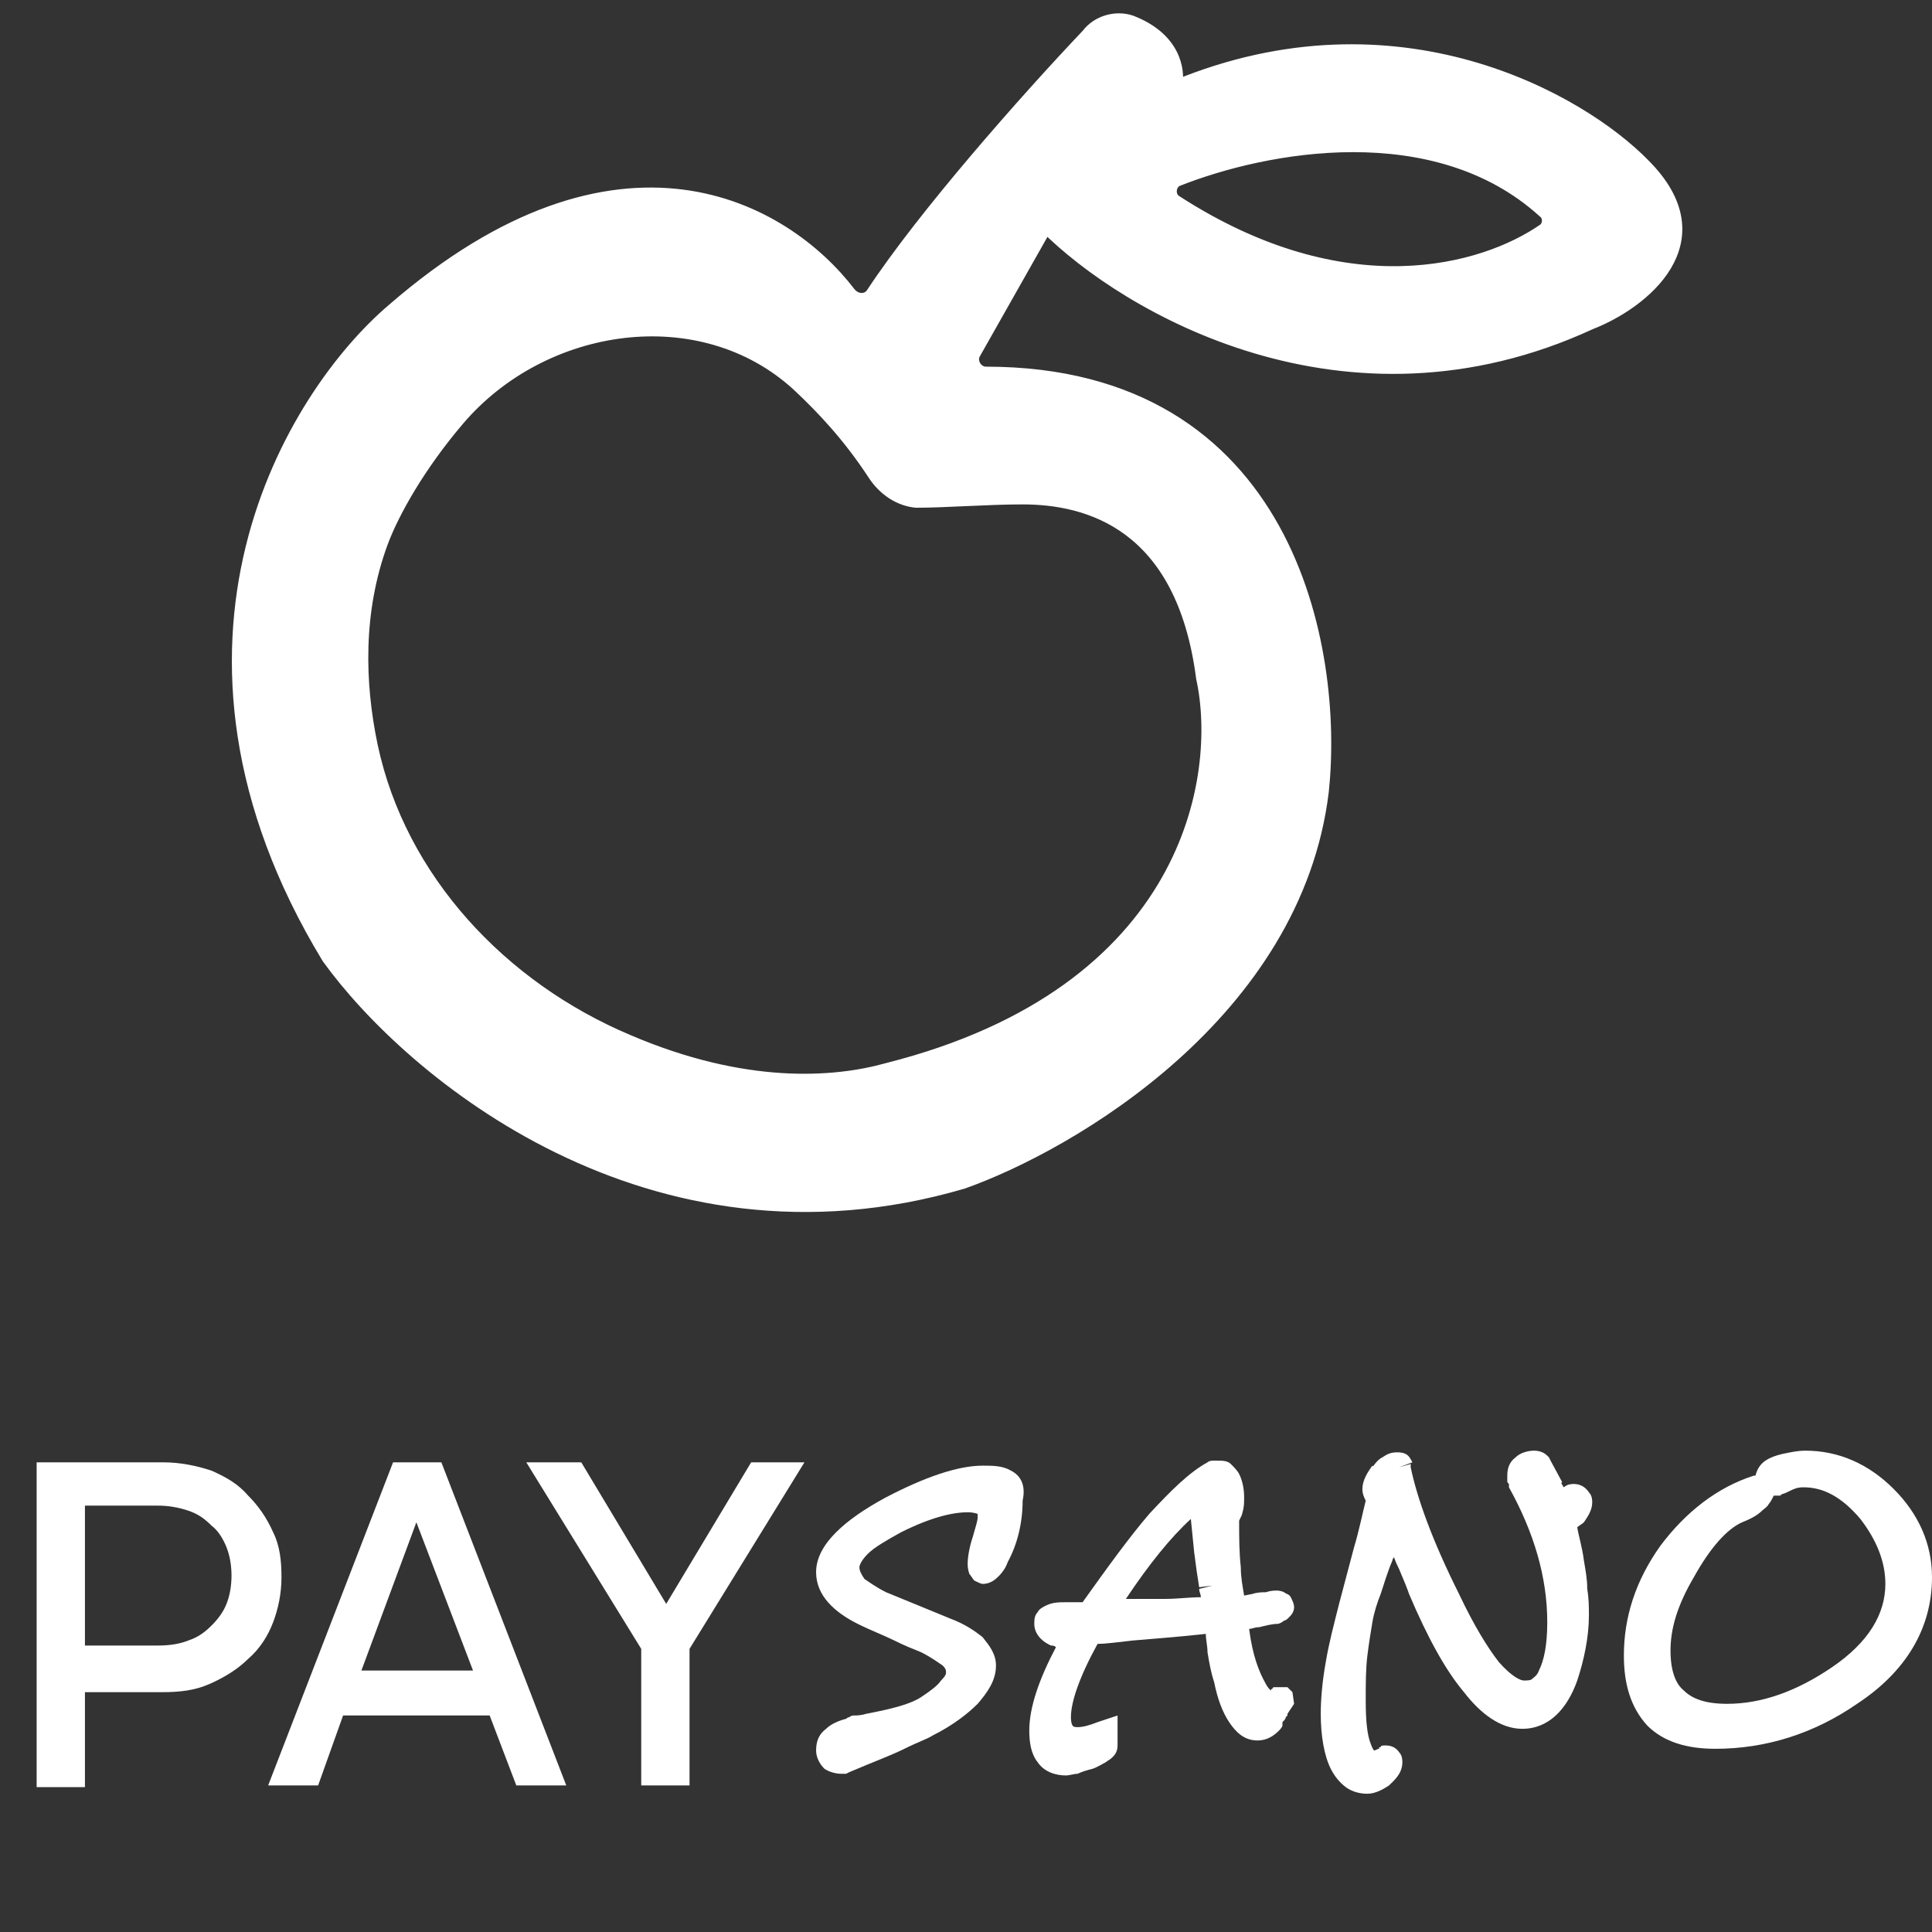
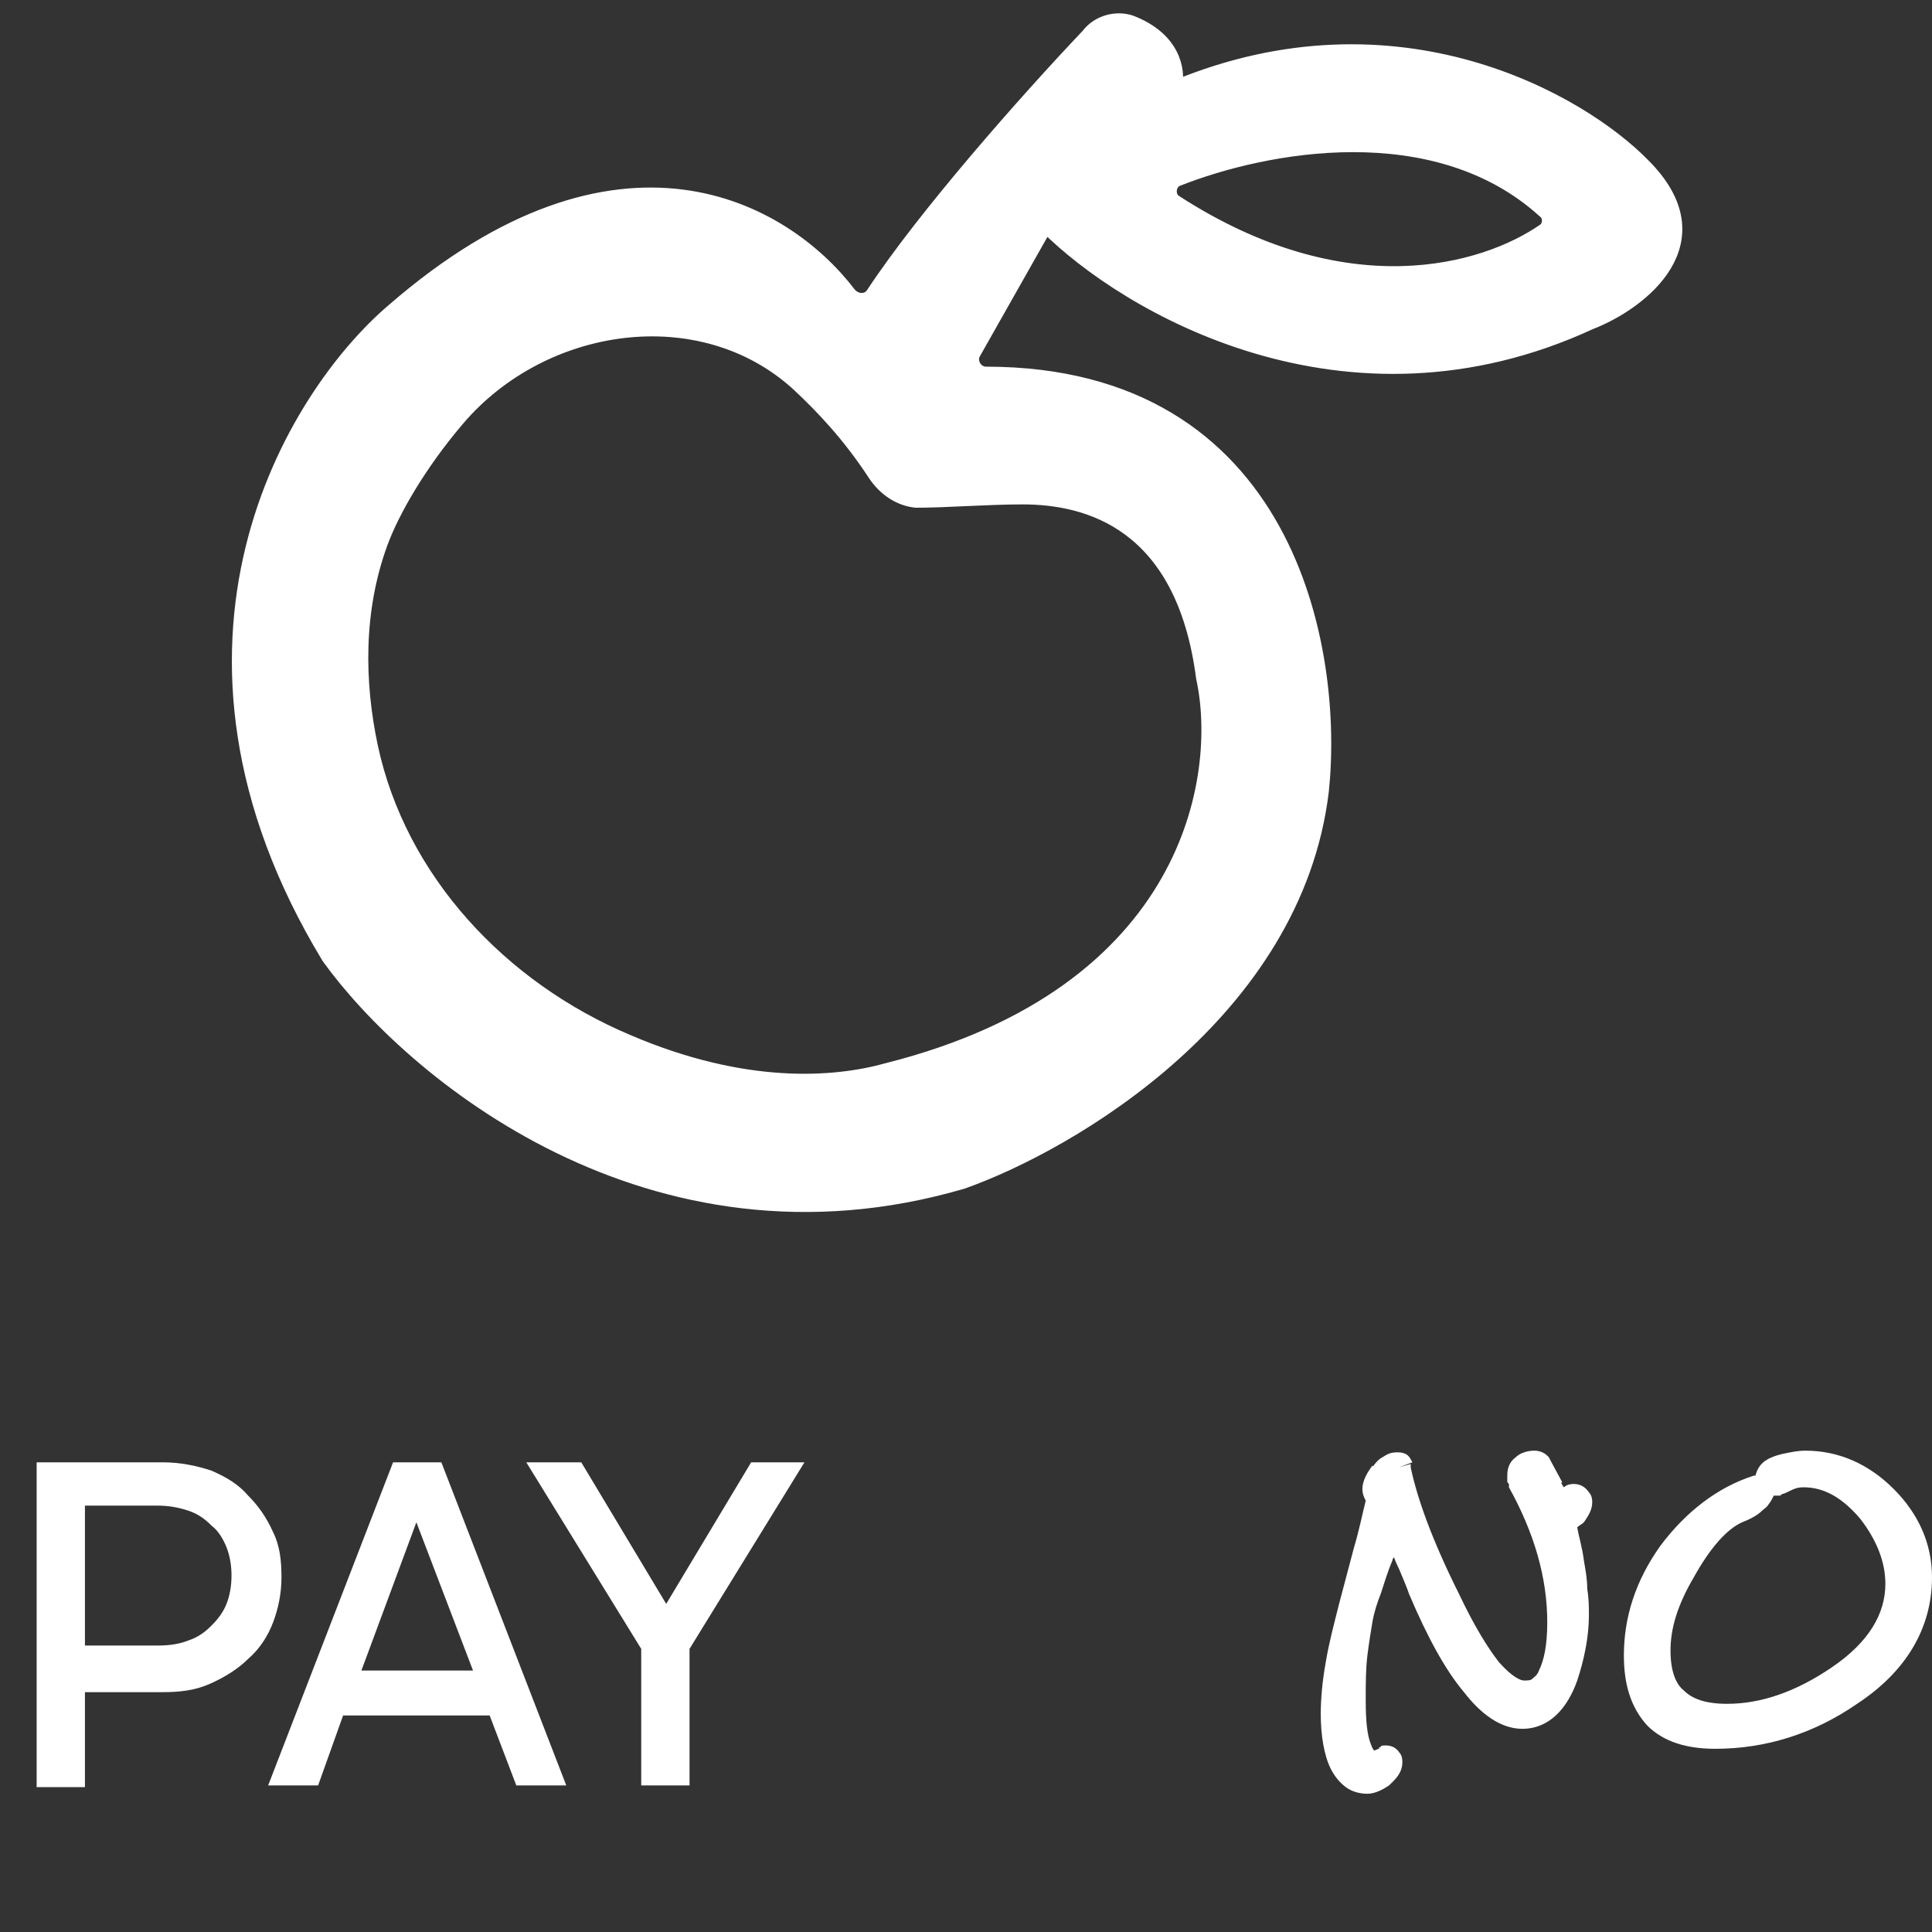
<svg xmlns="http://www.w3.org/2000/svg" version="1.1" id="Livello_1" x="0px" y="0px" width="116px" height="116px" viewBox="0 0 116 116" style="enable-background:new 0 0 116 116;" xml:space="preserve">
  <rect x="0" y="0" width="116" height="116" fill="#333333" stroke="none" />
  <style type="text/css">
	.st0{fill:#FFFFFF;stroke:#FFFFFF;stroke-width:0.77;}
	.st1{fill:#FFFFFF;}
</style>
  <path class="st0" d="M98.7,9.9C94.9,6,83.9-0.3,70.6,5.2c0.2-1-0.1-2.9-2.7-3.9c-0.9-0.3-2,0-2.6,0.8C61.6,6,55.5,12.9,52.4,17.6  c-0.3,0.5-1,0.5-1.4,0c-3.9-5.1-13.8-10.8-27.4,1c-6,5.1-15.3,20.1-3.9,38.9c4.9,6.8,19.3,19,38.1,13.5c6.5-2.3,20-10.2,21.6-23.5  c0.9-8.5-2-25.1-20.2-25.1c-0.6,0-1-0.7-0.7-1.2l4.3-7.6c4.8,4.8,18,12.6,32.7,5.8C98.6,18.2,103.3,14.5,98.7,9.9z M61.4,29.9  c3.9,0,9.6,1.5,10.8,10.8c1.3,5.9-0.7,18.9-18.9,23.5c-3.2,0.9-8.6,1.3-15.6-1.7c-7.6-3.2-13.7-9.7-15.4-17.7  c-0.8-3.8-0.9-8.1,0.6-12.2c0.7-1.9,2.3-4.7,4.6-7.4c5.1-6,14.6-7.4,20.4-2.1c1.5,1.4,3.1,3.1,4.6,5.4c0.6,0.9,1.5,1.5,2.5,1.6  C56.8,30.1,59.3,29.9,61.4,29.9z M92.7,13.8c-3.6,2.5-11.9,4.9-22.1-1.7c-0.5-0.3-0.4-1.1,0.1-1.3c5.3-2.1,15.5-4,22,1.9  C93.1,13,93,13.6,92.7,13.8z" />
  <path class="st1" d="M2.2,87.8h7.6c1,0,2,0.2,2.9,0.5c0.9,0.4,1.6,0.8,2.2,1.5c0.6,0.6,1.1,1.3,1.5,2.2c0.4,0.8,0.5,1.7,0.5,2.7  c0,1-0.2,1.9-0.5,2.7c-0.3,0.8-0.8,1.6-1.5,2.2c-0.6,0.6-1.4,1.1-2.3,1.5c-0.9,0.4-1.8,0.5-2.9,0.5H5.1v5.7H2.2V87.8z M5.1,90.4v8.4  h4.4c0.7,0,1.3-0.1,1.8-0.3c0.6-0.2,1-0.5,1.4-0.9c0.4-0.4,0.7-0.8,0.9-1.3c0.2-0.5,0.3-1.1,0.3-1.7c0-0.6-0.1-1.2-0.3-1.7  c-0.2-0.5-0.5-1-0.9-1.3c-0.4-0.4-0.8-0.7-1.4-0.9c-0.6-0.2-1.2-0.3-1.8-0.3H5.1z M23.6,87.8h2.9l7.5,19.4h-3l-1.6-4.2h-8.8  l-1.5,4.2h-3L23.6,87.8z M21.7,100.3h6.7l-3.4-8.9L21.7,100.3z M38.5,99l-6.9-11.2h3.3l5.1,8.5l5.1-8.5h3.2L41.4,99v8.2h-2.9V99z" />
  <g>
    <path class="st1" d="M116,94.7c0-2-0.8-3.8-2.3-5.3l0,0c-1.5-1.5-3.3-2.3-5.3-2.3c-0.5,0-0.9,0.1-1.4,0.2l0,0c0,0,0,0,0,0   c0,0,0,0,0,0l0,0c-0.4,0.1-0.7,0.2-1,0.4c-0.3,0.2-0.5,0.5-0.6,0.9l-0.1,0l0.1,0.4c0,0,0,0,0,0l-0.1-0.4c-2.2,0.7-4.1,2.2-5.6,4.2   l0,0c0,0,0,0,0,0c0,0,0,0,0,0l0,0c-1.5,2.1-2.2,4.3-2.2,6.6c0,1.7,0.4,3.1,1.4,4.2c1,1,2.4,1.4,4.1,1.4c3,0,5.9-0.9,8.5-2.7l0,0   C114.4,100.4,116,97.8,116,94.7z M100.8,94.3l0.3,0.1L100.8,94.3L100.8,94.3z M103.7,102.3c-1.3,0-2.1-0.3-2.6-0.8   c-0.5-0.4-0.8-1.2-0.8-2.4c0-1.3,0.4-2.7,1.4-4.4h0l0,0l-0.8-0.4c0,0,0,0,0,0l0.8,0.4c1-1.8,2-2.9,2.9-3.3l0,0   c0.5-0.2,0.9-0.4,1.2-0.7c0.1-0.1,0.3-0.2,0.4-0.4c0.1-0.1,0.2-0.3,0.3-0.5c0.1,0,0.2,0,0.2,0c0,0,0.1,0,0.1,0c0.1,0,0.1,0,0.2-0.1   c0.1,0,0.3-0.1,0.5-0.2l-0.2-0.5c0,0,0,0,0,0l0.2,0.5l0,0l0,0c0.4-0.2,0.6-0.2,0.8-0.2c1.2,0,2.3,0.6,3.4,1.9   c1,1.3,1.5,2.6,1.5,3.9c0,1.8-1,3.5-3.2,5l0,0l0.5,0.7l0,0l-0.5-0.7C107.8,101.6,105.7,102.3,103.7,102.3z M107,88.7   C107,88.7,107,88.7,107,88.7L107,88.7L107,88.7z M105.4,89.2l0.1,0.2l0,0L105.4,89.2C105.4,89.2,105.4,89.2,105.4,89.2z    M110.9,101.7C110.9,101.7,110.9,101.7,110.9,101.7L110.9,101.7L110.9,101.7z" />
-     <path class="st1" d="M95.6,90.2c0-0.1,0-0.4-0.2-0.6c-0.2-0.3-0.5-0.5-0.9-0.5c-0.1,0-0.4,0-0.6,0.2c-0.1-0.1-0.1-0.2-0.2-0.3   l-0.5,0.3l0.5-0.3l0,0L93,89.4l0,0l0.8-0.4l-0.7-1.3L93,87.5l-0.1-0.1l-0.6,0.6h0l0.6-0.6c-0.3-0.3-0.7-0.3-0.8-0.3   c-0.3,0-0.8,0.1-1.1,0.4c-0.4,0.3-0.5,0.7-0.5,1.1c0,0.1,0,0.2,0,0.3c0,0.1,0,0.1,0.1,0.2l0.8-0.3l0,0l-0.8,0.3l0,0.1l0,0.1   c1.5,2.7,2.3,5.4,2.3,8.1c0,1.4-0.2,2.3-0.5,2.9c-0.1,0.3-0.3,0.4-0.4,0.5c-0.1,0.1-0.3,0.1-0.5,0.1c-0.2,0-0.7-0.2-1.5-1.1   c-0.7-0.9-1.5-2.2-2.4-4.1l0,0c-1.6-3.2-2.5-5.7-2.9-7.6l0-0.1l0-0.1L84,88.1h0l0.8-0.3c-0.1-0.2-0.2-0.4-0.4-0.5   c-0.2-0.1-0.4-0.1-0.5-0.1c-0.4,0-0.6,0.1-0.9,0.3c-0.2,0.1-0.4,0.3-0.6,0.6l0,0l0.7,0.6l0,0v0L82.4,88c-0.3,0.4-0.6,0.9-0.6,1.4   c0,0.3,0.1,0.5,0.2,0.7c-0.2,0.8-0.4,1.8-0.7,2.8c-0.3,1.1-0.6,2.3-0.9,3.4c-0.3,1.2-0.6,2.3-0.8,3.5h0c0,0,0,0,0,0c0,0,0,0,0,0h0   c-0.2,1.1-0.3,2.2-0.3,3.1c0,1.3,0.2,2.5,0.6,3.3c0.2,0.4,0.5,0.8,0.9,1.1c0.4,0.3,0.9,0.4,1.3,0.4c0.5,0,1-0.3,1.3-0.5   c0.3-0.3,0.8-0.7,0.8-1.4c0-0.1,0-0.4-0.2-0.6c-0.2-0.3-0.5-0.4-0.8-0.4c-0.2,0-0.3,0-0.3,0.1c-0.1,0-0.1,0-0.1,0.1   c-0.1,0-0.2,0.1-0.3,0.1l0,0l0,0l0,0l0,0c0,0,0,0,0,0c0,0-0.1-0.1-0.2-0.4c-0.2-0.5-0.3-1.3-0.3-2.6c0-1,0-1.9,0.1-2.7   c0.1-0.8,0.2-1.4,0.3-2l0,0c0.1-0.6,0.3-1.2,0.5-1.7l-0.4-0.1c0,0,0,0,0,0l0.4,0.1l0,0c0.2-0.6,0.4-1.3,0.7-2l0,0   c0-0.1,0.1-0.2,0.1-0.2c0.1,0.3,0.2,0.5,0.3,0.7c0.3,0.7,0.5,1.2,0.6,1.5l0,0c1.1,2.6,2.2,4.6,3.3,5.9c1,1.3,2.2,2.2,3.5,2.2   c1.6,0,2.7-1.2,3.3-2.9l0,0c0.4-1.2,0.7-2.6,0.7-3.9c0-0.5,0-1-0.1-1.6l0,0c0,0,0,0,0,0c0,0,0,0,0,0l0,0c0-0.6-0.1-1.1-0.2-1.7h0   l0,0l-0.7,0.1v0l0.7-0.1c-0.1-0.8-0.3-1.4-0.4-2c0.1-0.1,0.3-0.2,0.4-0.3C95.3,91.1,95.6,90.7,95.6,90.2z M94.5,90L94.5,90   l-0.8-0.4l0,0L94.5,90z M93.8,90.2C93.8,90.2,93.9,90.2,93.8,90.2L93.8,90.2L93.8,90.2L93.8,90.2L93.8,90.2   C93.8,90.2,93.8,90.2,93.8,90.2z M82.1,90.3L82.1,90.3l0.4-0.3h0L82.1,90.3z M82.8,89.8L82.8,89.8L82.5,90l0.3,0.1v0L82.5,90   l-0.1,0l0,0l0.1,0l0,0h0l0,0L82.8,89.8z M82.5,90l-0.4-0.1L82.5,90L82.5,90z M82.5,105.1l0.4,0.7l0,0L82.5,105.1L82.5,105.1z" />
+     <path class="st1" d="M95.6,90.2c0-0.1,0-0.4-0.2-0.6c-0.2-0.3-0.5-0.5-0.9-0.5c-0.1,0-0.4,0-0.6,0.2c-0.1-0.1-0.1-0.2-0.2-0.3   l-0.5,0.3l0.5-0.3l0,0L93,89.4l0,0l0.8-0.4l-0.7-1.3L93,87.5l-0.1-0.1l-0.6,0.6h0l0.6-0.6c-0.3-0.3-0.7-0.3-0.8-0.3   c-0.3,0-0.8,0.1-1.1,0.4c-0.4,0.3-0.5,0.7-0.5,1.1c0,0.1,0,0.2,0,0.3c0,0.1,0,0.1,0.1,0.2l0.8-0.3l0,0l-0.8,0.3l0,0.1l0,0.1   c1.5,2.7,2.3,5.4,2.3,8.1c0,1.4-0.2,2.3-0.5,2.9c-0.1,0.3-0.3,0.4-0.4,0.5c-0.1,0.1-0.3,0.1-0.5,0.1c-0.2,0-0.7-0.2-1.5-1.1   c-0.7-0.9-1.5-2.2-2.4-4.1l0,0c-1.6-3.2-2.5-5.7-2.9-7.6l0-0.1l0-0.1L84,88.1h0l0.8-0.3c-0.1-0.2-0.2-0.4-0.4-0.5   c-0.2-0.1-0.4-0.1-0.5-0.1c-0.4,0-0.6,0.1-0.9,0.3c-0.2,0.1-0.4,0.3-0.6,0.6l0,0l0.7,0.6l0,0v0L82.4,88c-0.3,0.4-0.6,0.9-0.6,1.4   c0,0.3,0.1,0.5,0.2,0.7c-0.2,0.8-0.4,1.8-0.7,2.8c-0.3,1.1-0.6,2.3-0.9,3.4c-0.3,1.2-0.6,2.3-0.8,3.5h0c0,0,0,0,0,0c0,0,0,0,0,0h0   c-0.2,1.1-0.3,2.2-0.3,3.1c0,1.3,0.2,2.5,0.6,3.3c0.2,0.4,0.5,0.8,0.9,1.1c0.4,0.3,0.9,0.4,1.3,0.4c0.5,0,1-0.3,1.3-0.5   c0.3-0.3,0.8-0.7,0.8-1.4c0-0.1,0-0.4-0.2-0.6c-0.2-0.3-0.5-0.4-0.8-0.4c-0.2,0-0.3,0-0.3,0.1c-0.1,0-0.1,0-0.1,0.1   c-0.1,0-0.2,0.1-0.3,0.1l0,0l0,0l0,0l0,0c0,0,0,0,0,0c0,0-0.1-0.1-0.2-0.4c-0.2-0.5-0.3-1.3-0.3-2.6c0-1,0-1.9,0.1-2.7   c0.1-0.8,0.2-1.4,0.3-2l0,0c0.1-0.6,0.3-1.2,0.5-1.7l-0.4-0.1c0,0,0,0,0,0l0.4,0.1l0,0c0.2-0.6,0.4-1.3,0.7-2l0,0   c0-0.1,0.1-0.2,0.1-0.2c0.1,0.3,0.2,0.5,0.3,0.7c0.3,0.7,0.5,1.2,0.6,1.5l0,0c1.1,2.6,2.2,4.6,3.3,5.9c1,1.3,2.2,2.2,3.5,2.2   c1.6,0,2.7-1.2,3.3-2.9l0,0c0.4-1.2,0.7-2.6,0.7-3.9c0-0.5,0-1-0.1-1.6l0,0c0,0,0,0,0,0c0,0,0,0,0,0l0,0c0-0.6-0.1-1.1-0.2-1.7h0   l0,0l-0.7,0.1v0l0.7-0.1c-0.1-0.8-0.3-1.4-0.4-2c0.1-0.1,0.3-0.2,0.4-0.3C95.3,91.1,95.6,90.7,95.6,90.2z M94.5,90L94.5,90   l-0.8-0.4l0,0L94.5,90z M93.8,90.2C93.8,90.2,93.9,90.2,93.8,90.2L93.8,90.2L93.8,90.2L93.8,90.2L93.8,90.2   C93.8,90.2,93.8,90.2,93.8,90.2z M82.1,90.3L82.1,90.3l0.4-0.3L82.1,90.3z M82.8,89.8L82.8,89.8L82.5,90l0.3,0.1v0L82.5,90   l-0.1,0l0,0l0.1,0l0,0h0l0,0L82.8,89.8z M82.5,90l-0.4-0.1L82.5,90L82.5,90z M82.5,105.1l0.4,0.7l0,0L82.5,105.1L82.5,105.1z" />
    <rect x="82.5" y="90" class="st1" width="0" height="0" />
-     <path class="st1" d="M77.6,101.6C77.6,101.6,77.6,101.6,77.6,101.6C77.6,101.6,77.6,101.6,77.6,101.6   C77.6,101.6,77.6,101.6,77.6,101.6C77.6,101.6,77.6,101.6,77.6,101.6C77.6,101.6,77.6,101.6,77.6,101.6   C77.6,101.6,77.6,101.6,77.6,101.6C77.6,101.6,77.6,101.6,77.6,101.6L77.6,101.6C77.6,101.6,77.6,101.6,77.6,101.6   C77.6,101.6,77.6,101.6,77.6,101.6C77.6,101.6,77.6,101.6,77.6,101.6C77.6,101.6,77.6,101.6,77.6,101.6   C77.6,101.6,77.6,101.6,77.6,101.6C77.6,101.6,77.6,101.6,77.6,101.6L77.6,101.6C77.6,101.6,77.6,101.6,77.6,101.6   C77.6,101.6,77.6,101.6,77.6,101.6C77.6,101.6,77.6,101.6,77.6,101.6C77.6,101.6,77.6,101.6,77.6,101.6   C77.6,101.6,77.6,101.6,77.6,101.6C77.6,101.6,77.6,101.6,77.6,101.6C77.6,101.6,77.6,101.6,77.6,101.6   C77.6,101.6,77.6,101.6,77.6,101.6C77.6,101.6,77.6,101.6,77.6,101.6C77.6,101.6,77.6,101.6,77.6,101.6   C77.5,101.6,77.6,101.6,77.6,101.6C77.5,101.6,77.6,101.6,77.6,101.6C77.5,101.6,77.5,101.6,77.6,101.6   C77.5,101.6,77.5,101.6,77.6,101.6C77.5,101.6,77.5,101.6,77.6,101.6C77.5,101.6,77.5,101.6,77.6,101.6   C77.5,101.6,77.5,101.6,77.6,101.6C77.5,101.6,77.6,101.6,77.6,101.6C77.5,101.6,77.5,101.6,77.6,101.6   C77.5,101.6,77.5,101.6,77.6,101.6L77.6,101.6C77.5,101.6,77.5,101.6,77.6,101.6C77.5,101.6,77.5,101.6,77.6,101.6   C77.5,101.6,77.5,101.6,77.6,101.6C77.5,101.6,77.5,101.6,77.6,101.6C77.5,101.6,77.5,101.6,77.6,101.6   C77.5,101.6,77.5,101.6,77.6,101.6C77.5,101.6,77.5,101.6,77.6,101.6C77.5,101.6,77.5,101.6,77.6,101.6   C77.5,101.6,77.5,101.6,77.6,101.6C77.5,101.6,77.5,101.6,77.6,101.6C77.5,101.6,77.5,101.6,77.6,101.6   C77.5,101.6,77.5,101.6,77.6,101.6C77.5,101.6,77.5,101.6,77.6,101.6C77.5,101.6,77.5,101.6,77.6,101.6   C77.5,101.6,77.5,101.6,77.6,101.6C77.5,101.6,77.5,101.6,77.6,101.6l-0.3-0.3h-0.4c-0.1,0-0.3,0-0.3,0c0,0-0.1,0-0.1,0   c0,0-0.1,0-0.1,0.1c0,0-0.1,0-0.1,0.1c-0.1-0.1-0.2-0.2-0.3-0.4l0,0c-0.4-0.7-0.8-1.7-1-3.3c0.2,0,0.3-0.1,0.6-0.1l0-0.3h0l0,0.3   l0,0l0,0c0.4-0.1,0.8-0.2,1.1-0.2c0.1,0,0.3-0.1,0.4-0.2c0.1,0,0.2-0.1,0.3-0.2c0.1-0.1,0.3-0.3,0.3-0.6c0-0.2-0.1-0.4-0.2-0.6   c-0.1-0.2-0.3-0.2-0.4-0.3c-0.2-0.1-0.4-0.1-0.4-0.1c-0.2,0-0.4,0-0.7,0.1l0,0c-0.2,0-0.5,0-0.8,0.1v0l-0.5,0.1   c-0.1-0.6-0.2-1.1-0.2-1.7c-0.1-0.9-0.1-1.8-0.1-2.7c0,0,0,0,0,0c0,0,0,0,0,0c0,0,0,0,0,0s0,0,0,0c0,0,0,0,0,0c0,0,0,0,0,0   c0,0,0,0,0,0c0,0,0,0,0,0c0,0,0,0,0,0c0,0,0,0,0,0c0,0,0,0,0,0s0,0,0,0c0,0,0,0,0,0c0,0,0,0,0,0s0,0,0,0c0,0,0,0,0,0c0,0,0,0,0,0   c0,0,0,0,0,0c0,0,0,0,0,0c0,0,0,0,0,0c0,0,0,0,0,0c0,0,0,0,0,0c0,0,0,0,0,0c0,0,0,0,0,0c0,0,0,0,0,0c0,0,0,0,0,0c0,0,0,0,0,0   c0,0,0,0,0,0c0,0,0,0,0,0s0,0,0,0c0,0,0,0,0,0c0,0,0,0,0,0c0,0,0,0,0,0s0,0,0,0c0,0,0,0,0,0c0,0,0,0,0,0c0,0,0,0,0,0c0,0,0,0,0,0   c0,0,0,0,0,0s0,0,0,0c0,0,0,0,0,0c0,0,0,0,0,0c0,0,0,0,0,0c0,0,0,0,0,0c0,0,0,0,0,0s0,0,0,0c0,0,0,0,0,0c0,0,0,0,0,0c0,0,0,0,0,0   c0,0,0,0,0,0c0,0,0,0,0,0c0,0,0,0,0,0c0,0,0,0,0,0c0,0,0,0,0,0s0,0,0,0s0,0,0,0s0,0,0,0s0,0,0,0c0,0,0,0,0,0c0,0,0,0,0,0   c0,0,0,0,0,0c0,0,0,0,0,0c0,0,0,0,0,0c0,0,0,0,0,0c0,0,0,0,0,0c0,0,0,0,0,0c0,0,0,0,0,0c0,0,0,0,0,0c0,0,0,0,0,0c0,0,0,0,0,0   c0,0,0,0,0,0c0,0,0,0,0,0c0,0,0,0,0,0c0,0,0,0,0,0c0,0,0,0,0,0c0,0,0,0,0,0s0,0,0,0s0,0,0,0s0,0,0,0c0,0,0,0,0,0s0,0,0,0s0,0,0,0   c0,0,0,0,0,0c0,0,0,0,0,0c0,0,0,0,0,0c0,0,0,0,0,0c0,0,0,0,0,0s0,0,0,0s0,0,0,0s0,0,0,0s0,0,0,0c0,0,0,0,0,0c0,0,0,0,0,0   c0,0,0,0,0,0s0,0,0,0s0,0,0,0c0,0,0,0,0,0c0,0,0,0,0,0c0,0,0,0,0,0c0,0,0,0,0,0c0,0,0,0,0,0s0,0,0,0c0,0,0,0,0,0c0,0,0,0,0,0   s0,0,0,0s0,0,0,0s0,0,0,0c0,0,0,0,0,0c0,0,0,0,0,0s0,0,0,0s0,0,0,0c0,0,0,0,0,0s0,0,0,0c0,0,0,0,0,0c0,0,0,0,0,0c0,0,0,0,0,0   s0,0,0,0c0,0,0,0,0,0c0,0,0,0,0,0c0,0,0,0,0,0s0,0,0,0c0,0,0,0,0,0s0,0,0,0c0,0,0,0,0,0c0,0,0,0,0,0c0,0,0,0,0,0s0,0,0,0   c0,0,0,0,0,0s0,0,0,0c0,0,0,0,0,0s0,0,0,0c0,0,0,0,0,0c0,0,0,0,0,0s0,0,0,0c0,0,0,0,0,0s0,0,0,0s0,0,0,0c0,0,0,0,0,0s0,0,0,0   c0,0,0,0,0,0s0,0,0,0c0,0,0,0,0,0c0,0,0,0,0,0s0,0,0,0s0,0,0,0s0,0,0,0s0,0,0,0s0,0,0,0c0,0,0,0,0,0s0,0,0,0c0,0,0,0,0,0s0,0,0,0   s0,0,0,0c0,0,0,0,0,0s0,0,0,0s0,0,0,0c0,0,0,0,0,0c0,0,0,0,0,0c0,0,0,0,0,0c0,0,0,0,0,0s0,0,0,0c0,0,0,0,0,0s0,0,0,0c0,0,0,0,0,0   s0,0,0,0c0,0,0,0,0,0c0,0,0,0,0,0s0,0,0,0c0,0,0,0,0,0c0,0,0,0,0,0c0,0,0,0,0,0s0,0,0,0s0,0,0,0c0,0,0,0,0,0c0,0,0,0,0,0   c0,0,0,0,0,0s0,0,0,0c0,0,0,0,0,0c0,0,0,0,0,0s0,0,0,0s0,0,0,0s0,0,0,0s0,0,0,0s0,0,0,0c0,0,0,0,0,0s0,0,0,0s0,0,0,0c0,0,0,0,0,0   s0,0,0,0c0,0,0,0,0,0s0,0,0,0s0,0,0,0c0,0,0,0,0,0s0,0,0,0s0,0,0,0s0,0,0,0c0,0,0,0,0,0s0,0,0,0c0,0,0,0,0,0s0,0,0,0s0,0,0,0   c0,0,0,0,0,0s0,0,0,0s0,0,0,0s0,0,0,0s0,0,0,0s0,0,0,0c0,0,0,0,0,0s0,0,0,0s0,0,0,0s0,0,0,0s0,0,0,0s0,0,0,0s0,0,0,0s0,0,0,0   c0,0,0,0,0,0s0,0,0,0c0,0,0,0,0,0s0,0,0,0s0,0,0,0s0,0,0,0c0,0,0,0,0,0s0,0,0,0s0,0,0,0s0,0,0,0c0,0,0,0,0,0s0,0,0,0s0,0,0,0   s0,0,0,0c0,0,0,0,0,0s0,0,0,0s0,0,0,0s0,0,0,0c0,0,0,0,0,0s0,0,0,0s0,0,0,0s0,0,0,0s0,0,0,0s0,0,0,0s0,0,0,0s0,0,0,0s0,0,0,0   s0,0,0,0s0,0,0,0s0,0,0,0s0,0,0,0c0,0,0,0,0,0s0,0,0,0s0,0,0,0s0,0,0,0s0,0,0,0s0,0,0,0s0,0,0,0c0,0,0,0,0,0s0,0,0,0c0,0,0,0,0,0   s0,0,0,0s0,0,0,0s0,0,0,0s0,0,0,0s0,0,0,0c0,0,0,0,0,0s0,0,0,0s0,0,0,0c0,0,0,0,0,0s0,0,0,0c0,0,0,0,0,0s0,0,0,0s0,0,0,0s0,0,0,0   c0,0,0,0,0,0c0,0,0,0,0,0s0,0,0,0s0,0,0,0c0,0,0,0,0,0s0,0,0,0c0,0,0,0,0,0s0,0,0,0c0,0,0,0,0,0s0,0,0,0s0,0,0,0c0,0,0,0,0,0   s0,0,0,0c0,0,0,0,0,0c0,0,0,0,0,0s0,0,0,0s0,0,0,0c0,0,0,0,0,0s0,0,0,0c0,0,0,0,0,0c0,0,0,0,0,0s0,0,0,0s0,0,0,0c0,0,0,0,0,0   s0,0,0,0s0,0,0,0s0,0,0,0s0,0,0,0c0,0,0,0,0,0c0,0,0,0,0,0c0,0,0,0,0,0s0,0,0,0s0,0,0,0s0,0,0,0s0,0,0,0c0,0,0,0,0,0s0,0,0,0   c0,0,0,0,0,0s0,0,0,0c0,0,0,0,0,0c0,0,0,0,0,0c0,0,0,0,0,0s0,0,0,0c0,0,0,0,0,0s0,0,0,0c0,0,0,0,0,0s0,0,0,0c0,0,0,0,0,0s0,0,0,0   c0,0,0,0,0,0s0,0,0,0c0,0,0,0,0,0c0,0,0,0,0,0s0,0,0,0c0,0,0,0,0,0c0,0,0,0,0,0c0,0,0,0,0,0s0,0,0,0c0,0,0,0,0,0s0,0,0,0s0,0,0,0   c0,0,0,0,0,0s0,0,0,0c0,0,0,0,0,0s0,0,0,0s0,0,0,0c0,0,0,0,0,0s0,0,0,0s0,0,0,0c0,0,0,0,0,0s0,0,0,0s0,0,0,0c0,0,0,0,0,0s0,0,0,0   s0,0,0,0c0,0,0,0,0,0s0,0,0,0s0,0,0,0c0,0,0,0,0,0c0,0,0,0,0,0s0,0,0,0s0,0,0,0c0,0,0,0,0,0c0,0,0,0,0,0s0,0,0,0s0,0,0,0   c0,0,0,0,0,0c0,0,0,0,0,0s0,0,0,0s0,0,0,0c0,0,0,0,0,0c0,0,0,0,0,0c0,0,0,0,0,0s0,0,0,0s0,0,0,0c0,0,0,0,0,0c0,0,0,0,0,0   c0,0,0,0,0,0s0,0,0,0c0,0,0,0,0,0c0,0,0,0,0,0c0,0,0,0,0,0c0,0,0,0,0,0s0,0,0,0s0,0,0,0s0,0,0,0s0,0,0,0s0,0,0,0s0,0,0,0   c0,0,0,0,0,0c0,0,0,0,0,0c0,0,0,0,0,0c0,0,0,0,0,0c0,0,0,0,0,0c0,0,0,0,0,0c0,0,0,0,0,0c0,0,0,0,0,0c0,0,0,0,0,0s0,0,0,0s0,0,0,0   s0,0,0,0s0,0,0,0s0,0,0,0s0,0,0,0s0,0,0,0s0,0,0,0c0,0,0,0,0,0c0,0,0,0,0,0s0,0,0,0s0,0,0,0s0,0,0,0s0,0,0,0s0,0,0,0c0,0,0,0,0,0   c0,0,0,0,0,0s0,0,0,0c0,0,0,0,0,0c0,0,0,0,0,0c0,0,0,0,0,0c0,0,0,0,0,0c0,0,0,0,0,0c0,0,0,0,0,0c0,0,0,0,0,0s0,0,0,0s0,0,0,0   c0,0,0,0,0,0c0,0,0,0,0,0c0,0,0,0,0,0s0,0,0,0s0,0,0,0c0,0,0-0.1,0-0.1c0.1-0.2,0.2-0.4,0.2-0.5c0.1-0.3,0.1-0.6,0.1-0.9   c0-0.5-0.1-1-0.3-1.4c-0.1-0.2-0.3-0.4-0.5-0.6c-0.2-0.2-0.5-0.2-0.8-0.2c-0.1,0-0.2,0-0.3,0c0,0-0.2,0-0.3,0.1l0,0c0,0,0,0,0,0   c0,0,0,0,0,0c-1.1,0.6-2.2,1.7-3.5,3.1c-1.2,1.4-2.5,3.2-4,5.3c-0.5,0-0.8,0-1,0c-0.4,0-0.8,0-1.2,0.2c-0.2,0.1-0.4,0.2-0.5,0.4   c-0.2,0.2-0.2,0.5-0.2,0.7c0,0.4,0.2,0.7,0.4,0.9c0.2,0.2,0.4,0.3,0.6,0.4c0.1,0,0.2,0,0.3,0.1c-1,1.9-1.6,3.6-1.6,5   c0,0.7,0.1,1.4,0.5,1.9c0.4,0.6,1.1,0.8,1.7,0.8c0.2,0,0.5-0.1,0.7-0.1c0.2-0.1,0.5-0.2,0.9-0.3c0.3-0.1,0.6-0.3,0.8-0.4   c0.1-0.1,0.2-0.1,0.4-0.3c0.1-0.1,0.3-0.3,0.3-0.7v-0.1V103l-1.2,0.4c-0.5,0.2-0.9,0.3-1.2,0.3c-0.3,0-0.3-0.1-0.3-0.1   c0,0-0.1-0.1-0.1-0.5c0-0.9,0.5-2.4,1.6-4.4c0.5,0,1.2-0.1,2.1-0.2c1.1-0.1,2.6-0.2,4.4-0.4c0,0.4,0.1,0.7,0.1,1.1l0.9-0.1l0,0   l-0.9,0.1l0,0l0,0c0.1,0.6,0.2,1.2,0.4,1.8l0,0l0,0c0.2,1,0.5,1.8,0.9,2.4c0.4,0.6,0.9,1.1,1.7,1.1c0.6,0,1-0.3,1.3-0.6l-0.6-0.6   c0,0,0,0,0,0l0.6,0.6l0,0l0,0c0,0,0.2-0.2,0.2-0.3c0-0.1,0,0,0-0.1c0,0,0,0,0-0.1c0,0,0,0,0,0c0,0,0,0,0,0c0,0,0,0,0,0c0,0,0,0,0,0   c0,0,0,0,0,0c0,0,0,0,0,0c0,0,0,0,0,0c0,0,0,0,0,0c0,0,0,0,0,0c0,0,0,0,0,0s0,0,0,0c0,0,0,0,0,0c0,0,0,0,0,0c0,0,0,0,0,0   c0,0,0,0,0,0c0,0,0,0,0,0c0.1-0.1,0.2-0.2,0.2-0.3c0,0,0,0,0,0c0,0,0,0,0,0c0,0,0,0,0,0c0,0,0,0,0,0c0,0,0,0,0,0c0,0,0,0,0,0   c0,0,0,0,0,0c0,0,0,0,0,0c0,0,0,0,0,0c0,0,0,0,0,0c0,0,0,0,0,0c0,0,0,0,0,0c0,0,0,0,0,0c0,0,0,0,0,0c0,0,0,0,0,0c0,0,0,0,0,0   c0,0,0,0,0,0c0,0,0,0,0,0c0,0,0,0,0,0c0,0,0,0,0,0c0,0,0,0,0,0c0,0,0,0,0,0c0,0,0,0,0,0c0,0,0,0,0,0c0.1-0.1,0,0,0.1-0.1   c0,0,0,0,0-0.1c0,0,0,0,0,0c0,0,0,0,0,0c0,0,0,0,0,0c0,0,0,0,0,0c0,0,0,0,0,0c0,0,0,0,0,0c0,0,0,0,0,0c0,0,0,0,0,0c0,0,0,0,0,0   c0,0,0,0,0,0c0,0,0,0,0,0c0,0,0,0,0,0s0,0,0,0c0,0,0,0,0,0h0l0.4-0.6L77.6,101.6C77.6,101.6,77.6,101.6,77.6,101.6z M76,97L76,97   l0-0.3h0L76,97z M75.9,96.5L75.9,96.5L75.9,96.5C75.9,96.5,75.9,96.5,75.9,96.5L75.9,96.5z M72.6,93.2L72,93.2L72.6,93.2L72.6,93.2   z M71.5,91.2l0.2,2h0l0,0c0.1,0.8,0.2,1.5,0.3,2.1l0,0l0,0l0.8-0.1v0L72,95.4c0,0.2,0.1,0.3,0.1,0.5c-0.7,0-1.4,0.1-2.1,0.1   c-0.6,0-1.3,0-1.9,0l0,0c-0.1,0-0.3,0-0.5,0C69,93.9,70.3,92.3,71.5,91.2z M76.9,102.8L76.9,102.8l0.1,0.3l0,0L76.9,102.8z    M77.2,102.5l0.2,0.1C77.4,102.6,77.3,102.5,77.2,102.5z" />
-     <path class="st1" d="M60.7,88.3C60.2,88,59.6,88,59,88c-1.5,0-3.5,0.7-5.8,1.9l0,0c0,0,0,0,0,0c0,0,0,0,0,0v0   c-1.3,0.7-2.3,1.4-3,2.1c-0.7,0.7-1.2,1.5-1.2,2.4c0,1.4,1.1,2.4,2.5,3.1l0,0l0,0c0.8,0.4,1.6,0.7,2.2,1c0.6,0.3,1.1,0.5,1.6,0.7   c0.6,0.3,1,0.6,1.3,0.8c0.2,0.2,0.2,0.3,0.2,0.4c0,0.1,0,0.2-0.3,0.5c-0.2,0.3-0.6,0.6-1.2,1c-0.6,0.4-1.7,0.7-3.3,1l0,0l0,0   l0.2,0.9l0,0l-0.2-0.9c-0.3,0.1-0.6,0.1-0.7,0.1l0.1,0.9l0,0l-0.1-0.9l0,0l0,0c-0.1,0-0.2,0-0.3,0.1c0,0-0.1,0-0.2,0.1   c-0.4,0.1-0.9,0.3-1.2,0.6c-0.4,0.3-0.6,0.7-0.6,1.3c0,0.4,0.2,0.8,0.5,1.1c0.3,0.2,0.7,0.3,1,0.3h0.1h0.2l0.2-0.1   c1.4-0.6,2.5-1,3.3-1.4l0,0c0.8-0.4,1.4-0.6,1.7-0.8l0,0l0,0l-0.2-0.4l0,0l0.2,0.4c1.2-0.6,2.1-1.3,2.7-1.9   c0.6-0.7,1.1-1.4,1.1-2.3c0-0.7-0.4-1.2-0.8-1.7c-0.5-0.4-1.1-0.8-1.9-1.1l0,0l-0.3,0.8l0,0l0.3-0.8l-3.9-1.6   c-0.6-0.3-1-0.6-1.3-0.8c-0.2-0.3-0.3-0.5-0.3-0.7c0-0.1,0.1-0.4,0.5-0.8c0.4-0.4,1.1-0.8,2-1.3c1.8-0.9,3.1-1.2,4-1.2   c0.4,0,0.6,0.1,0.6,0.1c0,0,0,0,0,0c0,0,0,0.1,0,0.2c0,0.2-0.1,0.5-0.3,1.2l0,0l0.8,0.2l0,0l-0.8-0.2c-0.2,0.6-0.3,1.2-0.3,1.6   c0,0.1,0,0.3,0.1,0.6c0.1,0.1,0.2,0.3,0.3,0.4c0.2,0.1,0.4,0.2,0.5,0.2c0.5,0,0.8-0.3,1-0.5c0.2-0.2,0.4-0.5,0.5-0.8l0,0   c0,0,0,0,0,0c0,0,0,0,0,0l0,0c0.6-1.1,0.9-2.4,0.9-3.7C61.6,89.2,61.3,88.6,60.7,88.3z M51.1,104L51.1,104L51.1,104L51.1,104   C51.1,104,51.1,104,51.1,104z" />
  </g>
</svg>